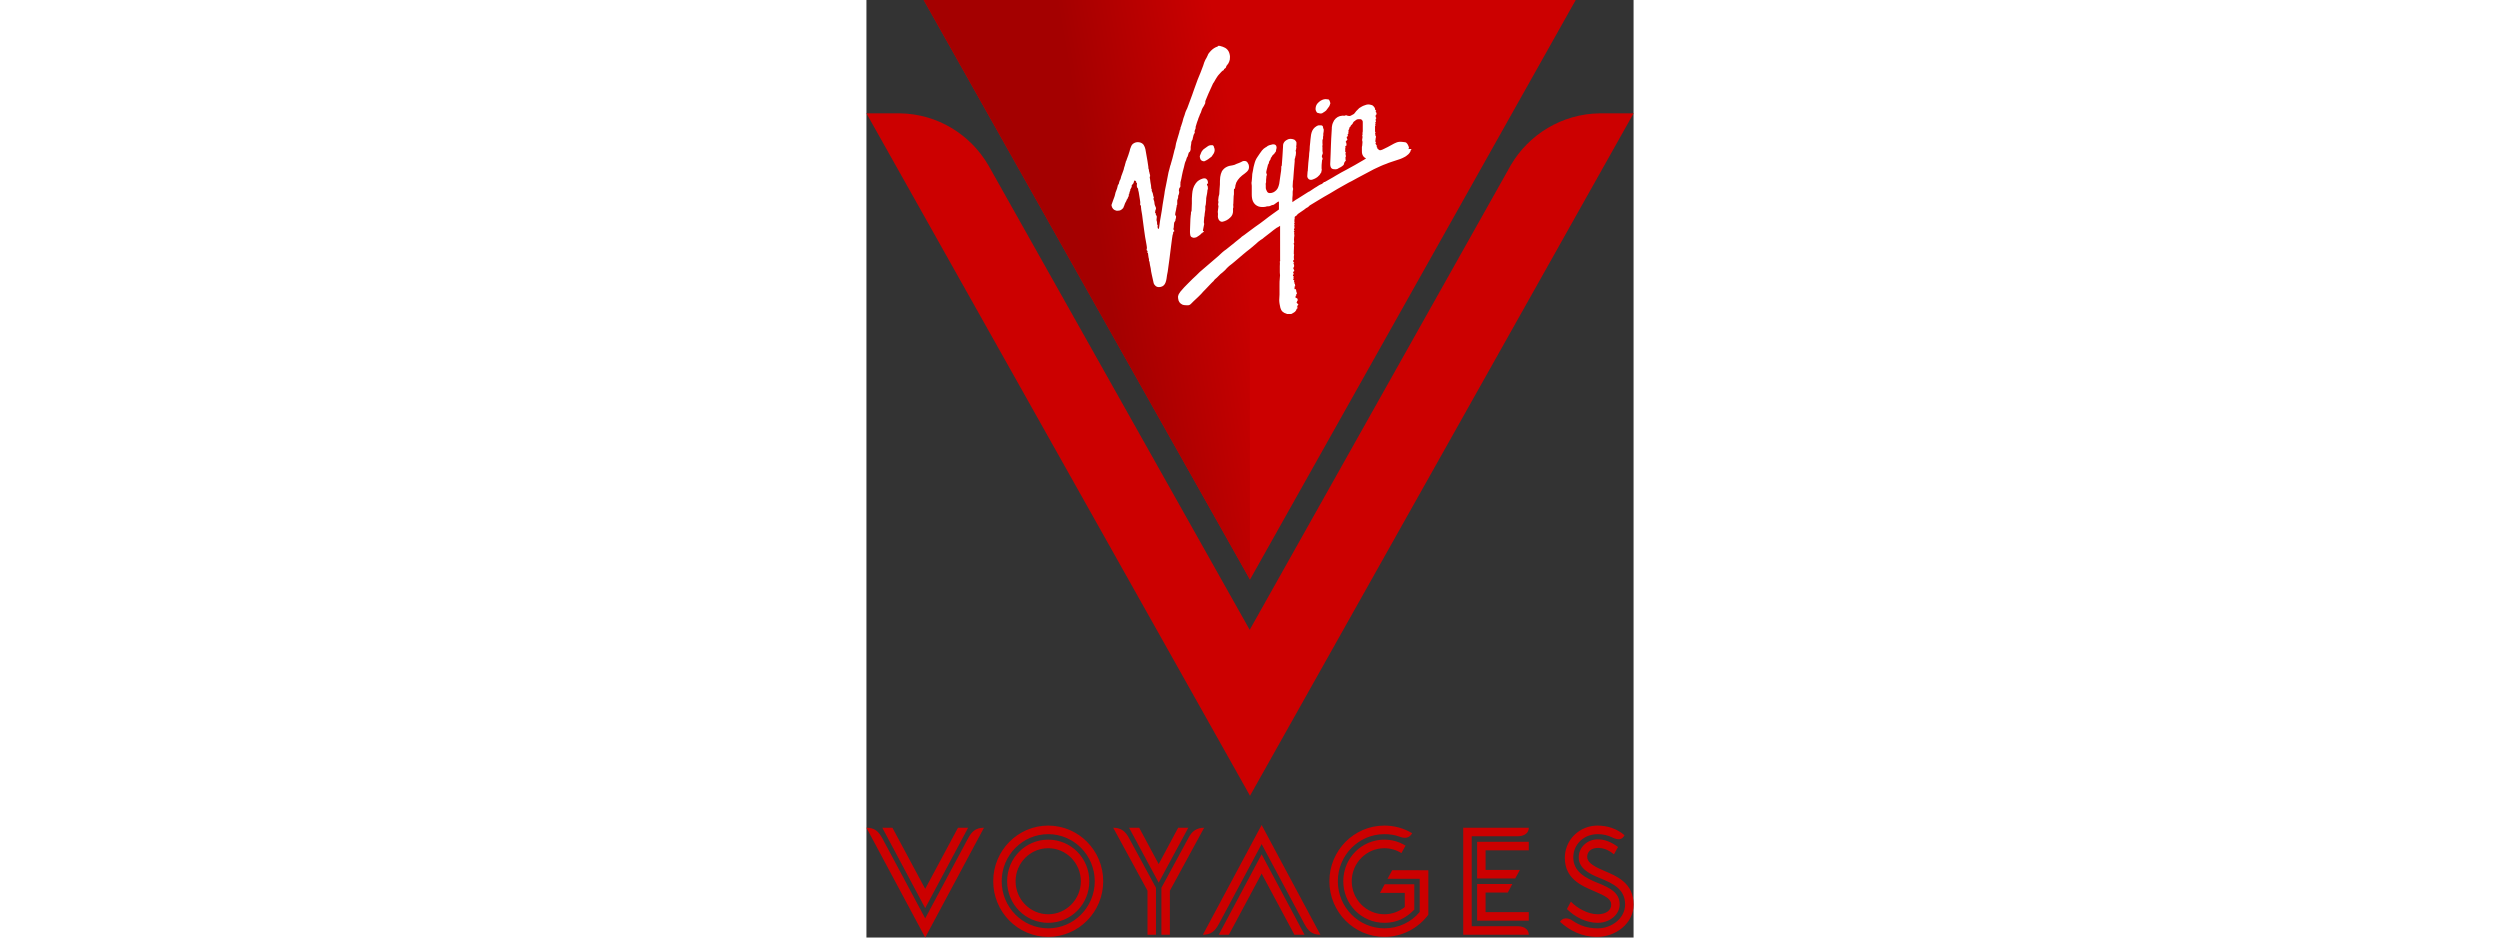
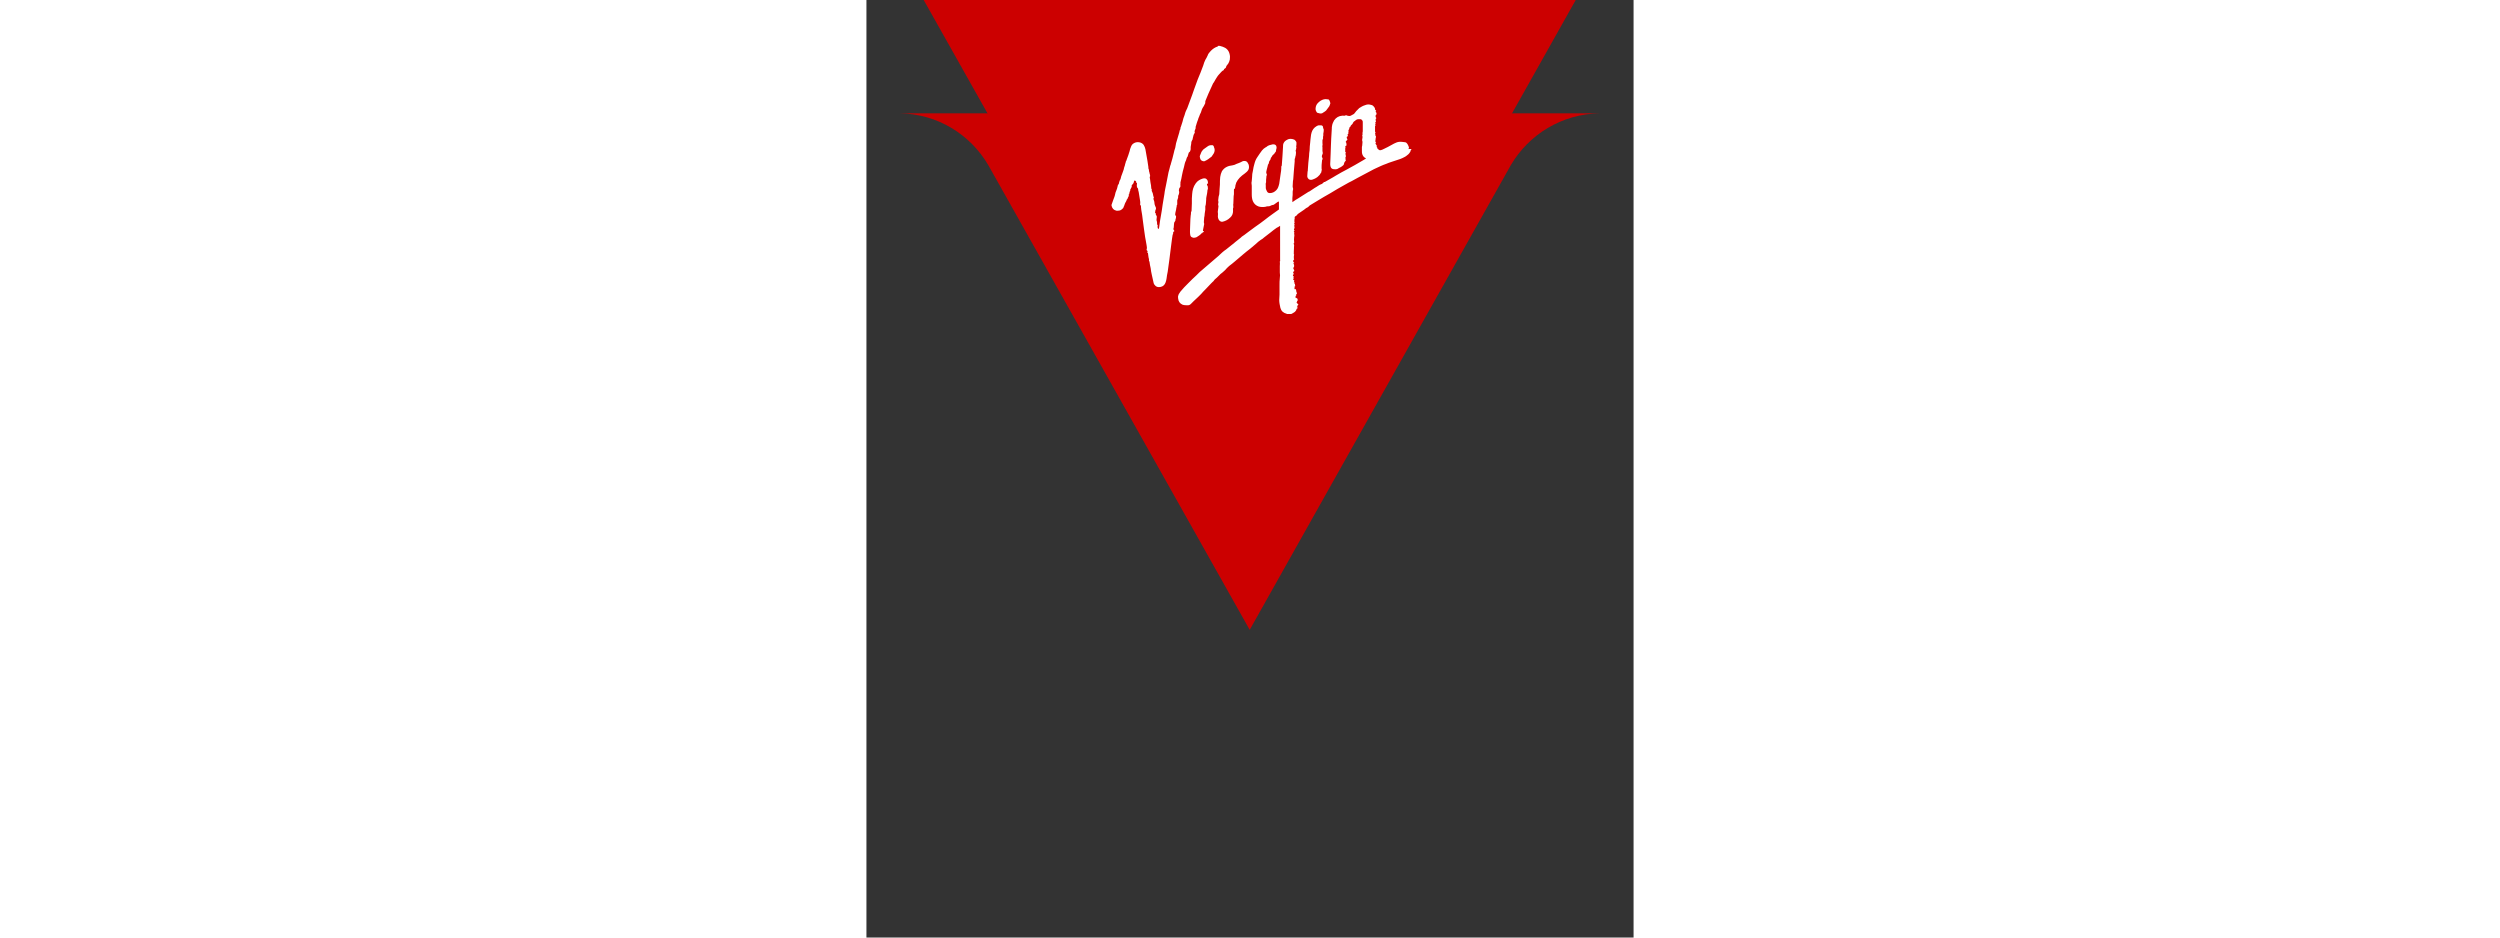
<svg xmlns="http://www.w3.org/2000/svg" xml:space="preserve" viewBox="0 0 246 300.631" height="75" width="200" y="0px" x="0px" id="svg8" version="1.1">
  <rect x="0" y="0" width="246" height="300.631" fill="#333333" stroke="none" />
  <g>
-     <path d="M5.09,265.432h3.246l10.51,19.608l10.515-19.608h3.246   l-13.762,25.787L5.09,265.432z M0,265.432c2.616,0,3.879,1.175,5.09,3.384l13.756,25.688l13.759-25.691   c1.211-2.206,2.473-3.384,5.09-3.384l-18.846,35.202L0.003,265.432H0z M68.758,282.591c0-5.835-4.699-10.592-10.463-10.592   c-5.767,0-10.466,4.757-10.466,10.592c0,5.833,4.699,10.589,10.466,10.589c5.764,0,10.463-4.757,10.463-10.592 M45.117,282.588   c0-7.401,5.86-13.332,13.178-13.332c7.315,0,13.178,5.932,13.178,13.332c0,7.404-5.863,13.338-13.178,13.338   C50.977,295.926,45.117,289.992,45.117,282.588 M73.215,282.588c0-8.333-6.685-15.099-14.92-15.099   c-8.237,0-14.923,6.768-14.923,15.099c0,8.336,6.685,15.101,14.923,15.101C66.53,297.69,73.215,290.922,73.215,282.588    M40.66,282.588c0-9.852,7.896-17.844,17.635-17.844c9.737,0,17.635,7.992,17.635,17.844c0,9.855-7.899,17.847-17.635,17.847   C48.556,300.435,40.66,292.443,40.66,282.588 M94.59,284.698l8.768-16.177c1.018-1.865,2.421-3.09,4.941-3.09l-10.997,20.197   v14.119H94.59C94.59,299.747,94.59,284.698,94.59,284.698z M84.22,265.432h3.246l6.251,11.665l6.248-11.665h3.246l-9.494,17.6   L84.22,265.432z M90.133,299.747v-14.119l-10.999-20.197c2.52,0,3.926,1.224,4.944,3.087l8.768,16.177v15.052   C92.845,299.747,90.133,299.747,90.133,299.747z M126.729,273.96l13.756,25.787h-3.246l-10.51-19.608l-10.51,19.608h-3.249   L126.729,273.96z M126.729,264.548l18.846,35.199c-2.614,0-3.876-1.175-5.09-3.384l-13.756-25.688l-13.759,25.691   c-1.211,2.206-2.471,3.384-5.087,3.384L126.729,264.548z M155.625,282.591c0,5.833,4.699,10.589,10.466,10.589   c2.468,0,4.746-0.883,6.54-2.306v-4.559h-7.946l1.502-2.746h9.494v8.138c-2.762,2.795-5.667,4.218-9.591,4.218   c-7.318,0-13.178-5.934-13.178-13.338c0-7.401,5.86-13.332,13.178-13.332c2.517,0,4.746,0.688,6.782,1.909l-1.31,2.405   c-1.646-1.017-3.54-1.56-5.475-1.568c-5.764,0-10.463,4.754-10.463,10.587L155.625,282.591z M180.188,279.061v14.265   c-3.246,4.314-8.333,7.109-14.097,7.109c-9.739,0-17.635-7.992-17.635-17.847c0-9.852,7.896-17.844,17.635-17.844   c3.246,0,6.298,0.88,8.914,2.451c-0.825,1.376-1.986,1.863-3.973,1.128c-1.552-0.589-3.15-0.834-4.941-0.834   c-8.237,0-14.923,6.768-14.923,15.099c0,8.336,6.685,15.101,14.923,15.101c4.457,0,8.573-1.912,11.335-5.247v-10.639h-10.32   l1.502-2.743C168.608,279.061,180.188,279.061,180.188,279.061z M198.547,292.495h13.855v2.743h-16.568v-11.767h11.288   l-1.453,2.746h-7.123v6.276V292.495z M195.834,269.941h16.568v2.746h-13.855v6.273h10.997l-1.502,2.746h-12.207   C195.834,281.705,195.834,269.941,195.834,269.941z M191.377,265.429h21.025c0,1.865-1.598,2.746-3.731,2.746H194.09v28.827h14.581   c2.666,0,3.731,1.326,3.731,2.746h-21.025v-34.316V265.429z M223.955,275.088c0-5.736,4.652-10.345,10.466-10.345   c3.054,0,6.201,0.933,8.672,3.09c-0.726,1.42-1.89,1.667-3.874,0.735c-1.461-0.723-3.072-1.092-4.702-1.078   c-4.6,0-7.846,3.384-7.846,7.45c0,4.611,3.923,6.619,7.946,8.237c3.824,1.521,6.928,3.09,6.928,6.864   c0,3.285-3.246,5.885-7.027,5.885c-3.874,0-7.412-1.962-9.882-4.413l1.26-2.402c1.89,2.058,5.475,4.069,8.576,4.069   c2.614,0,4.361-1.178,4.361-3.09c0-1.766-1.651-2.696-5.571-4.363c-4.022-1.717-9.302-3.97-9.302-10.639 M246,290.091   c0,6.031-5.717,10.345-11.676,10.345c-4.988,0-8.768-2.008-11.918-4.853c0.776-1.326,2.471-1.422,3.973-0.393   c2.278,1.568,4.795,2.504,8.138,2.504c4.556,0,8.771-3.288,8.771-7.651c0-4.952-3.926-6.765-8.141-8.482   c-3.535-1.42-6.732-3.136-6.732-6.666c0-3.09,2.614-5.736,6.102-5.736c2.182,0,4.264,0.784,6.493,2.449l-1.307,2.355   c-1.94-1.618-3.632-2.058-5.186-2.058c-1.937,0-3.39,1.078-3.39,2.842c0,1.568,1.453,2.795,5.137,4.363   C240.621,280.97,246,283.078,246,290.091" fill="#CC0000" clip-rule="evenodd" fill-rule="evenodd" />
    <g id="Page-1">
      <g transform="translate(-23, 0)" id="VV-Logo-Stacked_type">
        <g transform="translate(23, 0)" id="Group_1_">
-           <path d="M246,36.347h-10.96c-12.085,0.187-22.67,6.839-28.385,16.581l-83.749,149.043      L39.064,52.928c-5.714-9.743-16.206-16.394-28.291-16.581H0l123,218.833L246,36.347z" fill="#CC0000" id="Shape_1_" />
+           <path d="M246,36.347h-10.96c-12.085,0.187-22.67,6.839-28.385,16.581l-83.749,149.043      L39.064,52.928c-5.714-9.743-16.206-16.394-28.291-16.581H0L246,36.347z" fill="#CC0000" id="Shape_1_" />
          <polygon points="227.452,0 18.361,0 123,185.858" fill="#CC0000" />
          <linearGradient gradientTransform="matrix(111.7 0 0 -198.4 92617.578 136899.094)" y2="689.771" x2="-827.82" y1="689.547" x1="-828.532" gradientUnits="userSpaceOnUse" id="SVGID_1_">
            <stop style="stop-color:#A40000" offset="0.08" />
            <stop style="stop-color:#CC0000" offset="0.65" />
          </linearGradient>
-           <polygon points="122.906,0 18.361,0 123,185.858" fill="url(#SVGID_1_)" />
          <path d="M174.898,47.776h-0.094c-0.094,0.281-0.375,0.468-0.375,0.843c0,0.094-0.187,0.187-0.187,0.281      c-0.281,0.468-0.656,0.749-1.03,1.03c-0.281,0.187-0.468,0.375-0.749,0.468c-0.843,0.468-1.686,0.749-2.623,1.03      c-1.03,0.375-2.155,0.656-3.185,1.124c-1.124,0.375-2.248,0.937-3.279,1.405c-0.468,0.187-0.937,0.468-1.312,0.656      c-1.499,0.843-3.091,1.593-4.59,2.436c-0.656,0.375-1.218,0.656-1.874,1.03c-0.281,0.187-0.656,0.281-0.937,0.468      c-0.468,0.281-1.03,0.562-1.499,0.843c-0.749,0.375-1.405,0.843-2.155,1.218c-0.749,0.468-1.593,0.937-2.342,1.405      c-0.656,0.375-1.311,0.749-1.967,1.124c-0.656,0.375-1.218,0.749-1.874,1.124c-0.843,0.562-1.78,1.03-2.623,1.593      c-0.187,0.094-0.281,0.281-0.375,0.375c-0.187,0.094-0.281,0.187-0.375,0.281c-0.468,0.187-0.749,0.468-1.124,0.749      c-0.562,0.375-1.218,0.843-1.78,1.218c-0.187,0.094-0.375,0.281-0.468,0.468c-0.094,0.187-0.281,0.187-0.468,0.375      c-0.187,0.094-0.375,0.281-0.281,0.562c0,0.187,0,0.375-0.094,0.562c0,0.187,0,0.375,0,0.656c0,0.094,0,0.187,0.094,0.281      c-0.094,0.094-0.094,0.187-0.187,0.375c0.281,0.187,0.094,0.468,0,0.749c0.187,0.187,0.187,0.375,0.094,0.656      c-0.094,0.281-0.281,0.468,0,0.749c0.094,0.094,0,0.281-0.187,0.187c0,0.094,0,0.187,0.094,0.281      c0.094,0.187,0.094,0.375,0,0.562v0.094c0.187,0.375,0,0.749,0,1.124c0,0.375-0.094,0.749,0,1.124c0,0.094,0,0.281,0,0.375      c0,0.094,0.094,0.281-0.094,0.375c-0.094,0-0.094,0.187,0,0.281c0.094,0.094,0.094,0.375,0.094,0.468      c-0.094,0.562,0,1.218-0.094,1.78c0,0.187,0,0.375,0,0.656c0,0.187-0.094,0.281,0.094,0.375v0.094      c-0.094,0.281-0.094,0.562-0.094,0.749c0,0.281,0,0.562,0.094,0.843c-0.468,0.094-0.187,0.468-0.281,0.749      c0.094,0.094,0.375,0.094,0.281,0.375c-0.094,0-0.187,0-0.281,0.094c0.094,0.094,0.187,0.187,0.281,0.375h-0.094      c0.281,0.468,0,0.749-0.187,1.124c0.094,0.187,0.187,0.468,0.281,0.656s0.094,0.281-0.094,0.375      c-0.187,0.094-0.281,0.281-0.187,0.468c0.094,0.187,0.187,0.281,0.187,0.468c-0.094,0-0.187,0.094-0.281,0.094      c0,0.187,0,0.281,0,0.562c0.094,0,0.187-0.094,0.187-0.094c0.094,0.094,0.094,0.281,0.094,0.375      c-0.094,0-0.094,0.094-0.187,0.094c0.094,0.187,0.281,0.375-0.094,0.562c0.187,0.187,0.281,0.281,0.468,0.468      c-0.094,0.094-0.094,0.281-0.187,0.468c0.094,0,0.187,0,0.281,0.094c-0.094,0.094-0.281,0.281,0,0.375l0.094,0.094      c-0.094,0.281,0.187,0.562,0,0.843c0,0-0.094,0-0.187-0.094c0.094,0.187,0.094,0.468,0,0.656c0,0.094,0.094,0.281,0.187,0.375      c0.094-0.094,0.187-0.094,0.281-0.187c0,0.187,0.094,0.281,0.094,0.468c0,0.281,0.094,0.562,0.187,0.749      c0.094,0.094,0.094,0.281,0,0.375c-0.094,0.094-0.187,0.281-0.281,0.375c0,0,0.094,0.094,0.187,0.187      c-0.094,0-0.187,0.094-0.281,0.094c0,0.187,0,0.375,0,0.562c0,0.094,0.094,0.094,0.187,0.187c0,0,0.094-0.094,0.187-0.187      c-0.094,0.281,0.468,0.281,0.187,0.562c0.094,0.094,0.187,0.094,0.281,0.187c-0.281,0.094-0.281,0.281-0.375,0.468      c0,0.187-0.094,0.187-0.187,0.281c0,0.187,0.468,0.187,0.281,0.468c0.187,0.094,0.281,0.094,0.375,0.187      c-0.187,0.187-0.375,0.281-0.281,0.562l-0.094,0.094c-0.281,0.187-0.187,0.281,0.094,0.375l0.094,0.094      c-0.094,0.094-0.281,0.187-0.375,0.281c-0.094,0.094-0.094,0.281-0.187,0.468c-0.094,0.187-0.281,0.375-0.468,0.562      c-0.375,0.281-0.749,0.468-1.124,0.656h-1.312c-0.094,0-0.094-0.094-0.187-0.094c-1.03-0.281-1.686-0.843-1.967-1.874      c-0.187-0.843-0.375-1.686-0.375-2.529c0-0.562,0.094-1.124,0.094-1.78c0-0.656,0-1.405,0-2.061c0-0.281,0-0.562,0-0.843      c0-0.749,0-1.593,0.094-2.342c0.094-0.562,0.094-1.218,0-1.78c0-0.094,0-0.281,0-0.375c0-0.281,0-0.468,0-0.749      c0-0.281,0-0.656,0-0.937c0-0.468,0.094-0.937,0-1.312v-0.187c0.187-0.094,0.094-0.281,0.094-0.468v-4.028V75.13      c0-0.562,0-1.218,0-1.78v-0.937c-0.375,0.281-0.749,0.468-1.124,0.656c-0.656,0.468-1.312,0.937-1.967,1.499      c-0.656,0.562-1.405,1.03-2.061,1.593c-0.281,0.281-0.656,0.562-1.03,0.749c-0.562,0.375-1.124,0.843-1.593,1.312      c-0.562,0.468-1.124,0.937-1.78,1.499c-0.843,0.656-1.686,1.312-2.436,1.967c-0.843,0.749-1.686,1.405-2.529,2.155      c-0.562,0.468-1.218,1.03-1.874,1.499c-0.094,0.094-0.187,0.187-0.281,0.281c-0.187,0.187-0.468,0.375-0.656,0.656      c-0.187,0.187-0.375,0.468-0.656,0.656c-0.375,0.375-0.749,0.656-1.124,0.937c-0.375,0.375-0.749,0.749-1.124,1.124      c-0.281,0.187-0.468,0.468-0.749,0.656c-0.094,0.094-0.187,0.281-0.281,0.375c-0.094,0.187-0.281,0.281-0.375,0.375      c-0.187,0.187-0.375,0.375-0.468,0.468c-0.656,0.656-1.218,1.312-1.874,1.967c-0.468,0.468-0.937,0.937-1.311,1.405      c-0.094,0.094-0.187,0.187-0.281,0.281c-0.187,0.187-0.281,0.281-0.468,0.468c-0.094,0.094-0.094,0.094-0.187,0.187      c-0.468,0.468-1.03,0.937-1.499,1.405c-0.281,0.281-0.562,0.562-0.843,0.843c-0.281,0.281-0.562,0.468-1.03,0.468      c-0.562,0-1.124,0-1.686-0.187c-0.843-0.375-1.312-1.03-1.405-1.967c0-0.281-0.094-0.562,0-0.843      c0.094-0.187,0.094-0.375,0.187-0.562c0.187-0.281,0.375-0.562,0.562-0.843c0.749-0.937,1.593-1.78,2.436-2.623      c0.468-0.468,0.937-0.937,1.405-1.405c0.843-0.749,1.593-1.499,2.342-2.248c1.311-1.124,2.623-2.248,3.934-3.372      c0.656-0.562,1.312-1.124,1.967-1.686c0.468-0.375,0.843-0.843,1.312-1.218c0.375-0.375,0.843-0.656,1.218-0.937      c0.656-0.468,1.218-1.03,1.874-1.499c0.375-0.281,0.749-0.562,1.03-0.843c0.468-0.375,0.937-0.749,1.405-1.124      c0.281-0.187,0.562-0.468,0.749-0.656c0.562-0.375,1.124-0.749,1.686-1.218c0.843-0.656,1.686-1.218,2.529-1.874      c0.562-0.375,1.03-0.749,1.593-1.124c0.468-0.375,1.03-0.749,1.499-1.124c0.843-0.656,1.686-1.312,2.623-1.967      c0.656-0.468,1.311-0.937,1.967-1.405c0-0.468,0-0.937,0-1.499c0-0.281,0-0.562,0-0.843c0-0.094,0-0.187-0.094-0.187      c-0.094,0-0.187,0-0.281,0.094c-0.468,0.281-0.843,0.656-1.311,0.937h-0.094c-0.281,0.094-0.562,0.094-0.843,0.281      c-0.281,0.094-0.562,0.281-0.843,0.187c-0.281,0-0.656,0.094-0.937,0.187c-0.656,0.094-1.405,0.094-2.061-0.094      c-0.843-0.281-1.499-0.843-1.874-1.686c-0.281-0.656-0.375-1.405-0.375-2.155c0-0.937,0-1.874,0-2.81      c0-0.281-0.094-0.656-0.094-0.937c0-0.187,0.094-0.375,0.094-0.656c0-0.375,0.094-0.749,0.094-1.124      c0-0.749,0.094-1.405,0.281-2.155c0.094-0.749,0.281-1.499,0.468-2.155c0.187-0.749,0.468-1.499,0.937-2.155      c0.468-0.749,1.03-1.499,1.499-2.155c0.375-0.468,0.749-0.749,1.218-1.03c0.094,0,0.187-0.094,0.187-0.094      c0.562-0.562,1.311-0.656,2.061-0.843c0.281,0,0.562,0,0.843,0.187c0.281,0.187,0.375,0.562,0.375,0.843      c0,0.375-0.187,0.656-0.187,1.03c0,0.281-0.187,0.468-0.375,0.656c-0.094,0.281-0.375,0.468-0.562,0.656      c-0.094,0-0.094,0.094-0.187,0.187c-0.187,0.281-0.281,0.562-0.562,0.843v0.094c0,0.375-0.281,0.562-0.468,0.937      c0,0.094-0.094,0.187-0.094,0.281c0,0.281-0.094,0.562-0.281,0.749c-0.094,0.094-0.094,0.187-0.094,0.281      c-0.094,0.375-0.187,0.749-0.281,1.124c0,0.094-0.094,0.187-0.094,0.375c-0.094,0.375-0.187,0.749-0.094,1.03      c0,0.094,0.094,0.187,0.094,0.187c0.094,0.187,0.094,0.375,0,0.562c-0.094,0.094-0.094,0.281-0.094,0.468      c0,0.281-0.094,0.656-0.094,0.937c0,0.187,0,0.375,0,0.562c0,0.094,0,0.187,0,0.187c-0.187,0.375-0.094,0.749-0.094,1.124      c0,0.187,0,0.375,0,0.656c0,0.375,0.187,0.749,0.375,1.124c0.187,0.375,0.468,0.562,0.937,0.562      c0.843,0,1.499-0.375,2.061-0.937c0.562-0.562,0.749-1.311,0.937-2.061c0.187-1.124,0.281-2.155,0.468-3.279      c0.094-0.562,0.187-1.124,0.187-1.593c0-0.281,0-0.562,0-0.843v0.187c0.187-0.187,0.187-0.468,0.187-0.656      c0.094-0.843,0.094-1.686,0.187-2.529c0-0.468,0.094-1.03,0.094-1.499c0-0.562,0.094-1.124,0.094-1.593      c0-0.375,0-0.843,0.187-1.218c0.281-0.562,0.656-0.843,1.218-1.124c0.468-0.281,1.03-0.281,1.593-0.187      c0.375,0.094,0.749,0.187,0.937,0.468c0.094,0.187,0.375,0.375,0.375,0.656c0,0.094,0,0.187,0,0.281      c0,0.281,0,0.656-0.094,0.937c0,0.094,0.094,0.281,0.094,0.375s-0.187,0.094-0.094,0.281c0.094,0.094,0,0.281-0.094,0.468      c-0.094,0.187-0.094,0.375,0,0.562c0.094,0.281,0,0.562,0,0.843c0,0.281-0.094,0.562-0.187,0.843c0,0.094-0.094,0.187,0,0.281      c-0.281,0.375-0.187,0.749-0.187,1.124c-0.094,1.124-0.187,2.155-0.281,3.279c-0.094,0.843-0.094,1.686-0.187,2.529      c0,0.187-0.094,0.375-0.094,0.562c0,0.562-0.094,1.124-0.094,1.593c0,0.187,0,0.375,0.094,0.656      c0.094,0.187,0.094,0.375,0,0.562c-0.094,0.375-0.094,0.656-0.094,1.03c0,0.187,0,0.375,0,0.562c0,0.375-0.094,0.656-0.094,1.03      c0,0.375,0,0.656,0,1.03c0,0.094,0,0.094,0,0.281c0.094-0.094,0.187-0.094,0.281-0.187c0.562-0.375,1.03-0.749,1.593-1.03      c0.937-0.562,1.874-1.218,2.81-1.78c0.281-0.187,0.562-0.375,0.843-0.468c0.562-0.375,1.124-0.749,1.686-1.124      c0.749-0.375,1.312-0.937,2.155-1.218c0.187,0,0.281-0.187,0.375-0.281c0.281-0.094,0.281-0.468,0.656-0.375      c0.187-0.094,0.468-0.281,0.656-0.375c0.187-0.094,0.468-0.281,0.656-0.375c0.187-0.094,0.468-0.281,0.656-0.375      c0.187-0.094,0.468-0.281,0.656-0.375c0.281-0.187,0.656-0.375,0.937-0.562c1.124-0.656,2.248-1.311,3.372-1.874      c0.937-0.468,1.78-1.03,2.717-1.499c1.03-0.562,1.967-1.124,2.904-1.686c0.187-0.094,0.375-0.281,0.656-0.375      c-0.094-0.094-0.187-0.187-0.187-0.187c-0.562-0.281-0.843-0.749-1.03-1.311c-0.094-0.281-0.094-0.656-0.094-1.03      c0-0.375,0-0.749,0-1.124V47.12c0.187-0.468,0.094-1.03,0.187-1.499c0-0.094,0-0.187,0-0.187c-0.187-0.468-0.094-0.843,0-1.312      c0-0.094,0-0.187,0-0.375c0-0.094-0.094-0.187-0.094-0.281c0.187-0.281,0.094-0.562,0.094-0.843      c0.094-0.281,0.094-0.562,0.094-0.843c0-0.843,0-1.686,0-2.529c0-0.281,0-0.468-0.187-0.656      c-0.187-0.281-0.375-0.375-0.656-0.375c-0.187,0-0.375,0-0.562,0c-0.468,0-0.843,0.281-1.124,0.562      c-0.094,0.094-0.281,0.094-0.375,0.281c-0.094,0.187-0.281,0.281-0.281,0.468c-0.094,0.187-0.187,0.281-0.281,0.375      c-0.187,0.187-0.468,0.375-0.468,0.656c-0.094,0.094-0.281,0.281-0.375,0.375c0,0.281,0,0.562-0.281,0.749v0.187      c0,0.281,0.094,0.562-0.094,0.749c-0.094,0.094,0.187,0.187,0.094,0.281c-0.094,0.094-0.187,0.094-0.281,0.094      c0,0,0,0.094-0.094,0.094c0.094,0,0.187,0.094,0.187,0.094c0,0.187,0,0.375-0.094,0.562c-0.281,0.094-0.281,0.094-0.281,0.375      c0,0.187,0.094,0.281,0.187,0.468c0.094,0.094,0,0.281-0.094,0.375c-0.187,0.094-0.187,0.281-0.375,0.375v0.281      c0.187,0.094,0.187,0.281,0.187,0.562c0,0.094,0,0.187,0.094,0.375c-0.094,0.094-0.281,0.187-0.375,0.281      c-0.187,0.187,0,0.281,0,0.375c-0.094,0.187-0.094,0.375-0.094,0.468c0,0.281,0,0.468,0,0.749c0,0.187-0.094,0.468,0.281,0.468      c-0.187,0.281-0.375,0.468-0.094,0.749c-0.094,0-0.094,0.094-0.094,0.094c0.187,0.187,0.187,0.187,0.094,0.468      c-0.094,0.187-0.187,0.375-0.094,0.562c0,0,0,0.094,0,0.187c0,0.094-0.094,0.187,0,0.187c0.187,0.187,0.094,0.375-0.094,0.562      c-0.281,0.281-0.375,0.656-0.468,1.03c0,0.094,0,0.094-0.094,0.187c-0.281,0.281-0.656,0.562-1.03,0.749      c-0.281,0.094-0.562,0.281-0.843,0.468c-0.468,0.187-0.937,0.187-1.405,0.094c-0.562-0.094-0.843-0.468-0.937-1.124      c-0.094-0.468,0-0.937,0-1.405c0-0.749,0.094-1.593,0.094-2.342c0-0.937,0.094-1.78,0.094-2.717      c0-0.749,0.094-1.499,0.094-2.248c0.094-1.03,0.094-2.061,0.187-3.091c0-0.375,0-0.656,0.094-1.03      c0.094-0.656,0.375-1.124,0.656-1.686c0.656-0.937,1.499-1.405,2.623-1.499c0.094,0,0.094,0,0.187,0      c0.281,0,0.562,0.094,0.843-0.094c0.187-0.094,0.375,0,0.562,0.094c0.375,0.094,0.749,0.187,1.124,0      c0.375-0.187,0.749-0.375,1.03-0.562c0.094-0.187,0.281-0.281,0.375-0.468c0.094-0.094,0.187-0.187,0.281-0.375      c0.281-0.281,0.562-0.562,0.937-0.937l0.094-0.094c0.562-0.375,1.218-0.749,1.874-0.937c0.468-0.187,0.937-0.281,1.499-0.187      c0.468,0.094,0.937,0.187,1.218,0.562c0.281,0.375,0.468,0.468,0.468,0.937c0,0.187,0.094,0.281,0.281,0.375l0.094,0.094      c-0.281,0.281-0.187,0.468,0.094,0.656c0,0.187,0,0.375,0,0.562l-0.187,0.094c-0.094,0.094-0.094,0.281-0.094,0.375      c0,0.187,0,0.281,0,0.468c0.094,0,0.094-0.094,0.187-0.187c0,0.281-0.187,0.468,0.094,0.656c-0.094,0-0.187,0-0.281,0      c0,0.375,0.094,0.656,0.094,1.03c-0.094,0-0.187,0-0.187,0.094c-0.094,0.187,0,0.375,0.187,0.468      c-0.094,0.094-0.187,0.094-0.281,0.187c0.094,0.094,0.094,0.187,0.187,0.281c-0.094,0.094-0.187,0.187-0.187,0.281      c0,0.562,0,1.124,0,1.686c0,0.094,0.094,0.281,0.187,0.375c-0.094,0.094-0.281,0.187-0.094,0.468v0.187      c-0.094,0.281-0.094,0.281,0.187,0.375c0,0.187,0,0.375,0,0.562c0,0-0.094,0.094-0.094,0.187c0,0.187,0.094,0.375-0.094,0.562      v0.094c0.094,0.187,0.094,0.187,0,0.375v0.094c0.094,0.094,0.187,0.094,0.281,0.187c-0.187,0.094-0.187,0.187-0.187,0.281      s-0.094,0.281,0.094,0.375l0.094,0.094c-0.094,0.187,0.094,0.281,0.281,0.375c0,0.094-0.094,0.187-0.094,0.187      c0,0.094-0.094,0.094-0.094,0.187c0.187,0.094,0.281,0.187,0.281,0.375c0,0,0,0.281,0.187,0.281l0.094,0.094      c0.281,0.281,0.468,0.375,0.843,0.281c0.281-0.094,0.656-0.187,0.937-0.375c0.843-0.375,1.686-0.843,2.529-1.312      c0.468-0.281,1.03-0.562,1.499-0.749c0.656-0.281,1.311-0.281,2.061-0.187c0.281,0,0.468,0.094,0.749,0.094      c0.281,0,0.562,0.281,0.749,0.562c0.187,0.375,0.375,0.656,0.468,1.03v0.187c-0.094,0.187-0.187,0.281,0,0.468v-0.094H174.898z       M112.695,14.895c-0.937,0.281-1.593,0.749-2.248,1.405c-0.375,0.468-0.843,0.843-1.03,1.499      c-0.187,0.468-0.468,0.937-0.749,1.405c-0.281,0.562-0.468,1.124-0.656,1.78c-0.562,1.499-1.124,2.998-1.78,4.497      c-0.375,1.03-0.749,2.061-1.124,3.091c-0.187,0.656-0.468,1.218-0.656,1.874c-0.562,1.405-1.03,2.904-1.593,4.309      c-0.094,0.187-0.187,0.375-0.281,0.562c-0.094,0.187-0.187,0.375-0.281,0.656c-0.094,0.281-0.187,0.656-0.281,0.937      c-0.094,0.375-0.281,0.656-0.375,1.03c-0.187,0.749-0.375,1.499-0.656,2.248c0,0.094-0.094,0.187-0.094,0.281      c-0.094,0.187-0.094,0.375-0.187,0.468c0,0.281,0,0.562-0.187,0.749c-0.094,0.094,0,0.187-0.094,0.281      c0,0.187-0.094,0.281-0.094,0.468c-0.375,1.124-0.656,2.342-1.03,3.466c-0.094,0.468-0.187,1.03-0.281,1.499      c-0.187,0.562-0.375,1.124-0.468,1.686c-0.281,1.124-0.562,2.342-0.937,3.466c0,0.187-0.094,0.375-0.187,0.562      c-0.094,0.375-0.187,0.749-0.281,1.124c-0.094,0.375-0.187,0.656-0.281,1.03c-0.281,1.312-0.468,2.529-0.749,3.841      c-0.187,1.03-0.468,2.061-0.562,3.091c-0.187,1.124-0.375,2.248-0.562,3.372c-0.094,0.656-0.187,1.312-0.281,1.967      c-0.187,1.124-0.375,2.155-0.562,3.279c-0.094,0.656-0.187,1.405-0.281,2.061c0,0.187-0.094,0.375-0.187,0.562      c-0.094-0.094-0.187-0.094-0.187-0.187c-0.094-0.094-0.094-0.094-0.094-0.187c0-0.187-0.094-0.375,0-0.656      c0-0.187,0-0.375-0.187-0.375c0-0.468,0-0.937-0.187-1.405c0-0.094,0-0.187,0-0.281c0-0.281,0.094-0.562,0.094-0.843      c0-0.187-0.094-0.281-0.187-0.468c-0.094-0.187-0.281-0.375-0.094-0.656c-0.094,0-0.187,0-0.281-0.094      c0.094-0.375,0-0.749,0.187-1.03c0.187-0.375,0.094-0.656,0-0.937l-0.094-0.094c-0.094-0.375-0.281-0.656-0.281-1.03      c0-0.375-0.094-0.656-0.187-0.937c-0.094-0.281-0.281-0.562,0-0.937c-0.187-0.375-0.187-0.375-0.281-0.937      c0-0.187-0.094-0.375-0.187-0.656c-0.094-0.281-0.375-0.562-0.187-0.937c-0.094-0.187-0.187-0.281-0.187-0.375      c0-0.375-0.094-0.656-0.094-1.03c-0.094-0.281-0.094-0.656-0.187-1.03c0-0.281-0.094-0.468-0.094-0.749      c0-0.375-0.281-0.749,0-1.124c0,0,0-0.094,0-0.187c0-0.094-0.094-0.187-0.094-0.281c0.094-0.187,0-0.281-0.094-0.375      c0-0.187,0-0.375-0.094-0.468c0-0.187-0.094-0.281-0.094-0.468c0-0.094,0-0.187,0-0.281C90.4,54.146,90.4,53.772,90.4,53.49      c-0.094-0.656-0.187-1.218-0.281-1.874c-0.187-1.218-0.468-2.529-0.656-3.747c-0.094-0.468-0.281-0.937-0.562-1.405      c-0.656-0.937-2.155-1.124-3.091-0.562c-0.562,0.281-0.843,0.749-1.03,1.312c-0.187,0.375-0.281,0.749-0.375,1.218      c-0.281,0.937-0.562,1.78-0.937,2.717c0,0.187-0.094,0.281-0.187,0.468c-0.094,0.187-0.187,0.375-0.187,0.656      c-0.094,0.187-0.187,0.375-0.187,0.656c-0.094,0.281-0.187,0.562-0.281,0.843c-0.094,0.749-0.468,1.405-0.656,2.061      c-0.094,0.281-0.187,0.468-0.281,0.749c-0.094,0.468-0.187,0.937-0.468,1.311c-0.094,0.187-0.094,0.375-0.187,0.562      c0,0.281-0.094,0.562-0.281,0.749c-0.094,0.094-0.187,0.281-0.187,0.468c-0.094,0.562-0.281,1.03-0.468,1.499      c-0.187,0.375-0.281,0.749-0.375,1.218c-0.094,0.562-0.375,1.124-0.562,1.686c-0.187,0.562-0.375,1.124-0.562,1.593      c0,0.094,0,0.187,0,0.281c0.187,0.843,0.656,1.405,1.499,1.593c0.281,0.094,0.562,0,0.749,0c0.562,0,0.937-0.281,1.312-0.656      c0.094-0.094,0.187-0.187,0.187-0.187c0.094-0.187,0.094-0.281,0.187-0.468c0-0.094,0.094-0.094,0.094-0.187      c0.187-0.468,0.281-0.937,0.562-1.312c0.094-0.094,0.094-0.281,0.187-0.375c0.094-0.281,0.094-0.468,0.375-0.562      c0-0.094-0.094-0.187,0-0.187c0.094-0.281,0.281-0.562,0.375-0.749c0-0.094,0-0.094,0-0.187s0-0.281,0-0.375      c0.281,0,0.094-0.187,0.187-0.375c0.094-0.281,0.094-0.562,0.281-0.749v-0.094c-0.094-0.375,0.281-0.562,0.281-0.843      c0.281-0.187,0.187-0.562,0.187-0.843c0.094,0,0.187-0.094,0.187-0.094c0-0.094,0.094-0.281,0.094-0.281      c0.187,0,0.187-0.187,0.281-0.281c0.094-0.187,0.187-0.468,0.187-0.656c0-0.094,0.094-0.187,0.187-0.187      c0.187,0,0.281,0.094,0.375,0.187s0.187,0.187,0.094,0.375c0,0,0,0.094,0,0.187c0.094,0,0.187-0.094,0.281-0.094      c0,0.187,0,0.375,0,0.562c-0.094,0.281,0,0.468,0,0.749c0,0.187,0,0.281,0.187,0.375c0.094,0.094,0.187,0.281,0.187,0.375      c0,0.375,0.094,0.656,0.187,0.937c0.094,0.749,0.281,1.593,0.375,2.342c0.094,0.562,0.187,1.03,0.094,1.593      c0,0.094,0,0.281,0.094,0.281c0.187,0.187,0.187,0.468,0.187,0.749c0,0.281,0.094,0.562,0.094,0.843      c0.187,1.03,0.375,2.155,0.468,3.185c0.094,0.937,0.281,1.874,0.375,2.81c0.094,0.843,0.281,1.78,0.375,2.623      c0.187,0.843,0.281,1.686,0.468,2.623c0.094,0.468,0.187,0.937,0,1.499v0.094c0.375,0.281,0.468,0.468,0.094,0.843      c0.281-0.094,0.375,0,0.375,0.281c0.094,0.562,0.094,1.124,0.281,1.686c0,0.187,0.094,0.375,0,0.562c0,0,0,0.094,0.094,0.187      c0,0.094,0.094,0.094,0.094,0.187c0.094,0.656,0.187,1.405,0.375,2.061c0.094,0.749,0.187,1.405,0.375,2.155      c0.187,0.843,0.375,1.686,0.562,2.529c0.094,0.468,0.375,0.749,0.656,1.03c0.562,0.468,1.124,0.375,1.686,0.281      c0.749-0.187,1.218-0.656,1.499-1.405c0.281-0.749,0.375-1.593,0.468-2.342c0.187-0.749,0.281-1.499,0.375-2.248      c0.094-0.937,0.281-1.78,0.375-2.717c0.187-1.499,0.375-2.998,0.562-4.497c0.094-0.749,0.187-1.405,0.281-2.155      c0.094-0.375,0.094-0.843,0.187-1.218c0.094-0.281,0.281-0.656,0.187-1.03c0.468-0.187,0.468-0.281,0.187-0.656l-0.094-0.187      c0-0.187,0-0.375,0.094-0.562c0-0.375,0.094-0.843,0.094-1.218c0-0.281,0.094-0.562,0.281-0.749      c0.094-0.094,0.187-0.281,0.187-0.468c0-0.094,0-0.187,0-0.187c0.187-0.375,0.187-0.749,0.187-1.124l-0.094-0.094      c-0.187,0-0.187-0.094-0.187-0.281c0-0.562,0.187-1.124,0.281-1.593c0-0.187,0.094-0.468,0.094-0.656      c0.094-0.187,0.094-0.281,0.094-0.468c0-0.187,0-0.281,0.094-0.375c0.094-0.094,0.094-0.187,0.094-0.281c0-0.375,0-0.656,0-1.03      c0-0.187,0-0.281,0.094-0.468c0.094-0.375,0.281-0.656,0.187-1.03c0-0.094,0.094-0.281,0.094-0.375      c0.094-0.187,0.187-0.281,0.187-0.468c0.094-0.281,0.094-0.656,0-0.937c-0.094-0.094,0-0.281,0-0.375      c0-0.094,0.094-0.187,0.094-0.375c0-0.094,0-0.187,0.187-0.281c0.094-0.094,0.187-0.281,0.187-0.375      c0-0.094-0.094-0.187,0-0.281v-0.187c-0.094-0.094,0-0.187,0-0.281s0-0.094,0-0.187c0-0.094,0-0.187,0-0.375      c0.187-0.749,0.375-1.405,0.468-2.155c0.187-0.937,0.375-1.78,0.656-2.717c0.187-0.749,0.281-1.499,0.656-2.155      c0.187-0.468,0.187-0.937,0.562-1.312v-0.094c0.094-0.281,0.187-0.656,0.281-0.937c0-0.094,0.094-0.187,0.187-0.281      c0.375-0.187,0.375-0.656,0.468-0.937c0-0.281,0-0.468,0-0.749c0.094-0.375,0.094-0.749,0.187-1.124      c0-0.187,0-0.468,0.094-0.656c0.094-0.187,0.187-0.375,0.281-0.562c0.094-0.094,0.094-0.187,0.094-0.375      c0.094-0.375,0.187-0.749,0.281-1.124c0-0.094,0.094-0.187,0.094-0.187c0.094-0.187,0.187-0.375,0.281-0.562      c0-0.094,0-0.187,0-0.187c-0.094-0.187-0.094-0.281,0-0.468c0.094-0.187,0.187-0.468,0.281-0.749c0,0,0-0.094,0-0.187      c0-0.094,0-0.187,0-0.281c0-0.094,0.094-0.187,0.094-0.281c0.094-0.281,0.187-0.656,0.281-0.937      c0.094-0.375,0.281-0.749,0.375-1.03c0.094-0.375,0.187-0.656,0.375-1.03c0.094-0.281,0.187-0.562,0.281-0.749      c0.094-0.187,0.187-0.375,0.281-0.562c0.187-0.656,0.375-1.218,0.749-1.78c0.094-0.094,0.094-0.187,0.187-0.281      c0.094-0.281,0.281-0.468,0.375-0.749c0.094-0.094,0.094-0.281,0.094-0.375c0-0.281,0-0.468,0.094-0.656      c0.281-0.749,0.656-1.499,0.937-2.248c0.468-1.03,0.937-2.061,1.405-3.091c0.094-0.281,0.375-0.468,0.468-0.749      c0.281-0.562,0.562-0.937,0.843-1.405c0.375-0.656,0.937-1.124,1.405-1.686c0.187-0.187,0.375-0.375,0.562-0.468      c0.094-0.094,0.187,0,0.187-0.094c0.094-0.094,0.094-0.187,0.094-0.281l0.094-0.094c0.094-0.094,0.281-0.187,0.375-0.281      c0.187-0.094,0.187-0.375,0.281-0.562c0-0.094,0-0.187,0.094-0.187c0.187-0.281,0.375-0.468,0.562-0.749      c0.187-0.375,0.375-0.749,0.468-1.218c0.094-0.656,0.094-1.218-0.094-1.874c-0.281-1.124-1.03-1.874-2.155-2.248      c-0.281-0.094-0.656-0.187-0.937-0.281h-0.656V14.895z M118.222,60.048c0.094-0.187,0.094-0.375,0.094-0.562      c0.094-0.281,0.187-0.656,0.281-0.937c0.281-0.562,0.656-1.124,1.124-1.593c0.468-0.468,1.03-0.937,1.593-1.311      c0.468-0.375,0.843-0.656,1.124-1.124c0.281-0.468,0.281-1.03,0.187-1.499c0-0.281-0.281-0.562-0.375-0.843      c-0.281-0.468-0.656-0.562-1.124-0.562c-0.375,0-0.749,0.187-1.03,0.375c-0.187,0.094-0.468,0.187-0.656,0.281      c-0.281,0.094-0.468,0.187-0.749,0.281c-0.468,0.281-0.843,0.375-1.312,0.468c-0.656,0.094-1.312,0.187-1.967,0.562      c-0.562,0.281-1.03,0.749-1.405,1.312c-0.281,0.562-0.468,1.218-0.562,1.874c-0.094,0.843-0.094,1.593-0.094,2.436      c0,0.375-0.094,0.843-0.094,1.218c0,0.468-0.094,0.937-0.094,1.499c0,0.187,0,0.468-0.094,0.656      c-0.094,0.281-0.187,0.656-0.187,0.937c0,0.375-0.187,0.843,0,1.218v0.094c-0.094,0.375-0.187,0.843,0,1.218      c0,0.094,0,0.094,0,0.187c0,0.281-0.094,0.468-0.094,0.749c0,0.468-0.187,0.843-0.094,1.218c0.094,0.375,0,0.843,0,1.218      c0,0.375,0.094,0.656,0.281,1.03c0.281,0.468,0.749,0.749,1.218,0.656c0.843-0.187,1.686-0.562,2.436-1.312      c0.656-0.562,0.937-1.312,0.937-2.155c0-0.375-0.094-0.749,0.094-1.124v-0.187c0-0.375-0.094-0.656,0-1.03      c0-0.749,0.094-1.593,0.094-2.342c0-0.281,0.094-0.468,0.094-0.656c0-0.468,0-0.843,0-1.312c0-0.187,0-0.468,0.187-0.468      C118.222,60.516,118.222,60.329,118.222,60.048z M109.51,58.549c0-0.375-0.094-0.749-0.375-1.03      c-0.281-0.375-0.749-0.375-1.218-0.281c-0.937,0.281-1.78,0.749-2.342,1.593c-0.749,1.03-1.03,2.155-1.124,3.372      c0,0.468-0.094,0.937-0.094,1.405c0,0.187,0,0.375,0,0.562c0,0.375,0,0.749,0,1.03c0,0.749-0.094,1.593-0.094,2.342      c0,0.094,0,0.187-0.094,0.281c0,0.094-0.094,0.187-0.094,0.281c0,0.375,0,0.656-0.094,1.03c0,0.375-0.094,0.749-0.094,1.124      c0,0.843-0.094,1.686-0.094,2.529c0,0.749-0.094,1.499,0,2.248c0.094,0.843,0.281,1.03,1.124,1.218      c0.375,0,0.656-0.094,0.937-0.187c0.562-0.375,1.124-0.656,1.593-1.218l0.094-0.094c0.187,0.094,0.281-0.094,0.281-0.281      c0.375,0,0.375-0.094,0.375-0.375h-0.281c0-0.094,0-0.187,0-0.281c0-0.187,0.094-0.281,0.094-0.468      c0.094-0.468,0.187-0.937,0.281-1.405c0-0.094,0.094-0.187,0-0.187c-0.187-0.562,0-1.124,0-1.686c0-0.094,0-0.094,0-0.187      c0.094-0.468,0.187-0.937,0.187-1.405c0.094-0.375,0.094-0.843,0.187-1.218c0-0.187,0-0.375,0-0.562s0-0.375,0-0.562      c0.094-0.281,0.187-0.562,0.187-0.843c0-0.375,0.094-0.749,0.094-1.218c0-0.375,0-0.656,0.094-1.03      c0.094-0.281,0.094-0.656,0.187-0.937c0-0.187,0.094-0.468,0.094-0.656c0-0.187,0-0.375,0.094-0.656      c0.094-0.094,0.094-0.281,0.094-0.375c-0.094-0.187,0-0.375,0-0.468c-0.094-0.281-0.187-0.468-0.281-0.656      c-0.094-0.281,0-0.375,0.281-0.468C109.698,58.924,109.51,58.83,109.51,58.549z M146.232,50.586      c-0.187-0.094-0.187-0.281-0.187-0.468s0.094-0.468,0.187-0.656l0.094-0.094c-0.094-0.281,0.094-0.562-0.094-0.843      c0-0.094,0-0.187,0-0.281s0-0.187,0-0.281c0-0.281,0-0.468,0-0.749c0-0.187-0.094-0.375,0-0.562c0.094-0.281,0-0.468,0-0.749      s0-0.562,0-0.843c0-0.094,0-0.187,0.094-0.375c0-0.187,0.187-0.281,0.094-0.468c0-0.187,0-0.281,0-0.375      c0.094-0.187,0.094-0.468,0.094-0.656c-0.094-0.281,0.094-0.562,0.094-0.937c0-0.281,0.094-0.562,0-0.843      c-0.094-0.187-0.187-0.375-0.187-0.562c0-0.375-0.187-0.562-0.562-0.656c-0.281,0-0.562,0-0.843,0      c-0.468,0.094-0.843,0.375-1.218,0.656c-0.749,0.656-1.03,1.405-1.218,2.342c-0.094,0.468-0.094,1.03-0.187,1.499      c0,0.375-0.094,0.656-0.094,1.03c-0.094,0.843-0.187,1.593-0.187,2.436c-0.094,0.656-0.187,1.312-0.187,1.967      c-0.187,1.405-0.281,2.81-0.375,4.216c0,0.281,0,0.468-0.094,0.749c0,0.468-0.094,0.937-0.094,1.405      c0,0.375,0.187,0.749,0.562,1.03c0.375,0.187,0.749,0.187,1.03,0.094c0.843-0.281,1.593-0.656,2.155-1.312      c0.375-0.281,0.468-0.749,0.749-1.03c0-0.375,0.281-0.843,0.094-1.218c0-0.094,0-0.187,0-0.281c0-0.562,0-1.124,0.094-1.78      c0-0.281,0.094-0.656,0.094-0.937c0.094,0,0.187,0.094,0.281,0.094c-0.094-0.187-0.187-0.375-0.281-0.562      c0.094,0.094,0.187,0.094,0.187,0.094C146.326,50.774,146.326,50.68,146.232,50.586z M107.73,51.617      c0.281,0.094,0.562,0.187,0.843,0c0.656-0.281,1.312-0.749,1.874-1.218c0.187-0.094,0.281-0.187,0.375-0.375      c0.187-0.281,0.375-0.562,0.562-0.843c0.281-0.562,0.375-1.03,0.187-1.686c-0.094-0.187-0.187-0.375-0.187-0.562      c-0.094-0.187-0.187-0.281-0.375-0.375c-0.094,0-0.281,0-0.375,0c-0.468,0-0.843,0.094-1.218,0.375      c-0.468,0.281-0.843,0.656-1.312,0.937c-0.187,0.187-0.375,0.375-0.468,0.562c-0.281,0.281-0.281,0.562-0.468,0.937      c-0.187,0.281-0.187,0.562-0.281,0.749C106.981,50.961,107.168,51.43,107.73,51.617z M147.825,31.851      c-0.375-0.094-0.749-0.094-1.124,0c-0.749,0.187-1.312,0.562-1.874,1.124c-0.375,0.375-0.656,0.843-0.749,1.405      c-0.094,0.375-0.094,0.749,0.094,1.218c0.094,0.187,0.187,0.281,0.281,0.468c0.094,0.094,0.281,0.187,0.468,0.187      c0.562,0.187,1.124,0.281,1.593-0.187l0.187-0.094c0.375-0.281,0.749-0.468,0.937-0.843c0.187-0.281,0.375-0.468,0.562-0.749      c0.375-0.375,0.375-0.843,0.562-1.218v-0.094c-0.094-0.375-0.187-0.749-0.468-1.124      C148.106,31.851,147.919,31.851,147.825,31.851z" fill="#FFFFFF" />
        </g>
      </g>
    </g>
  </g>
</svg>